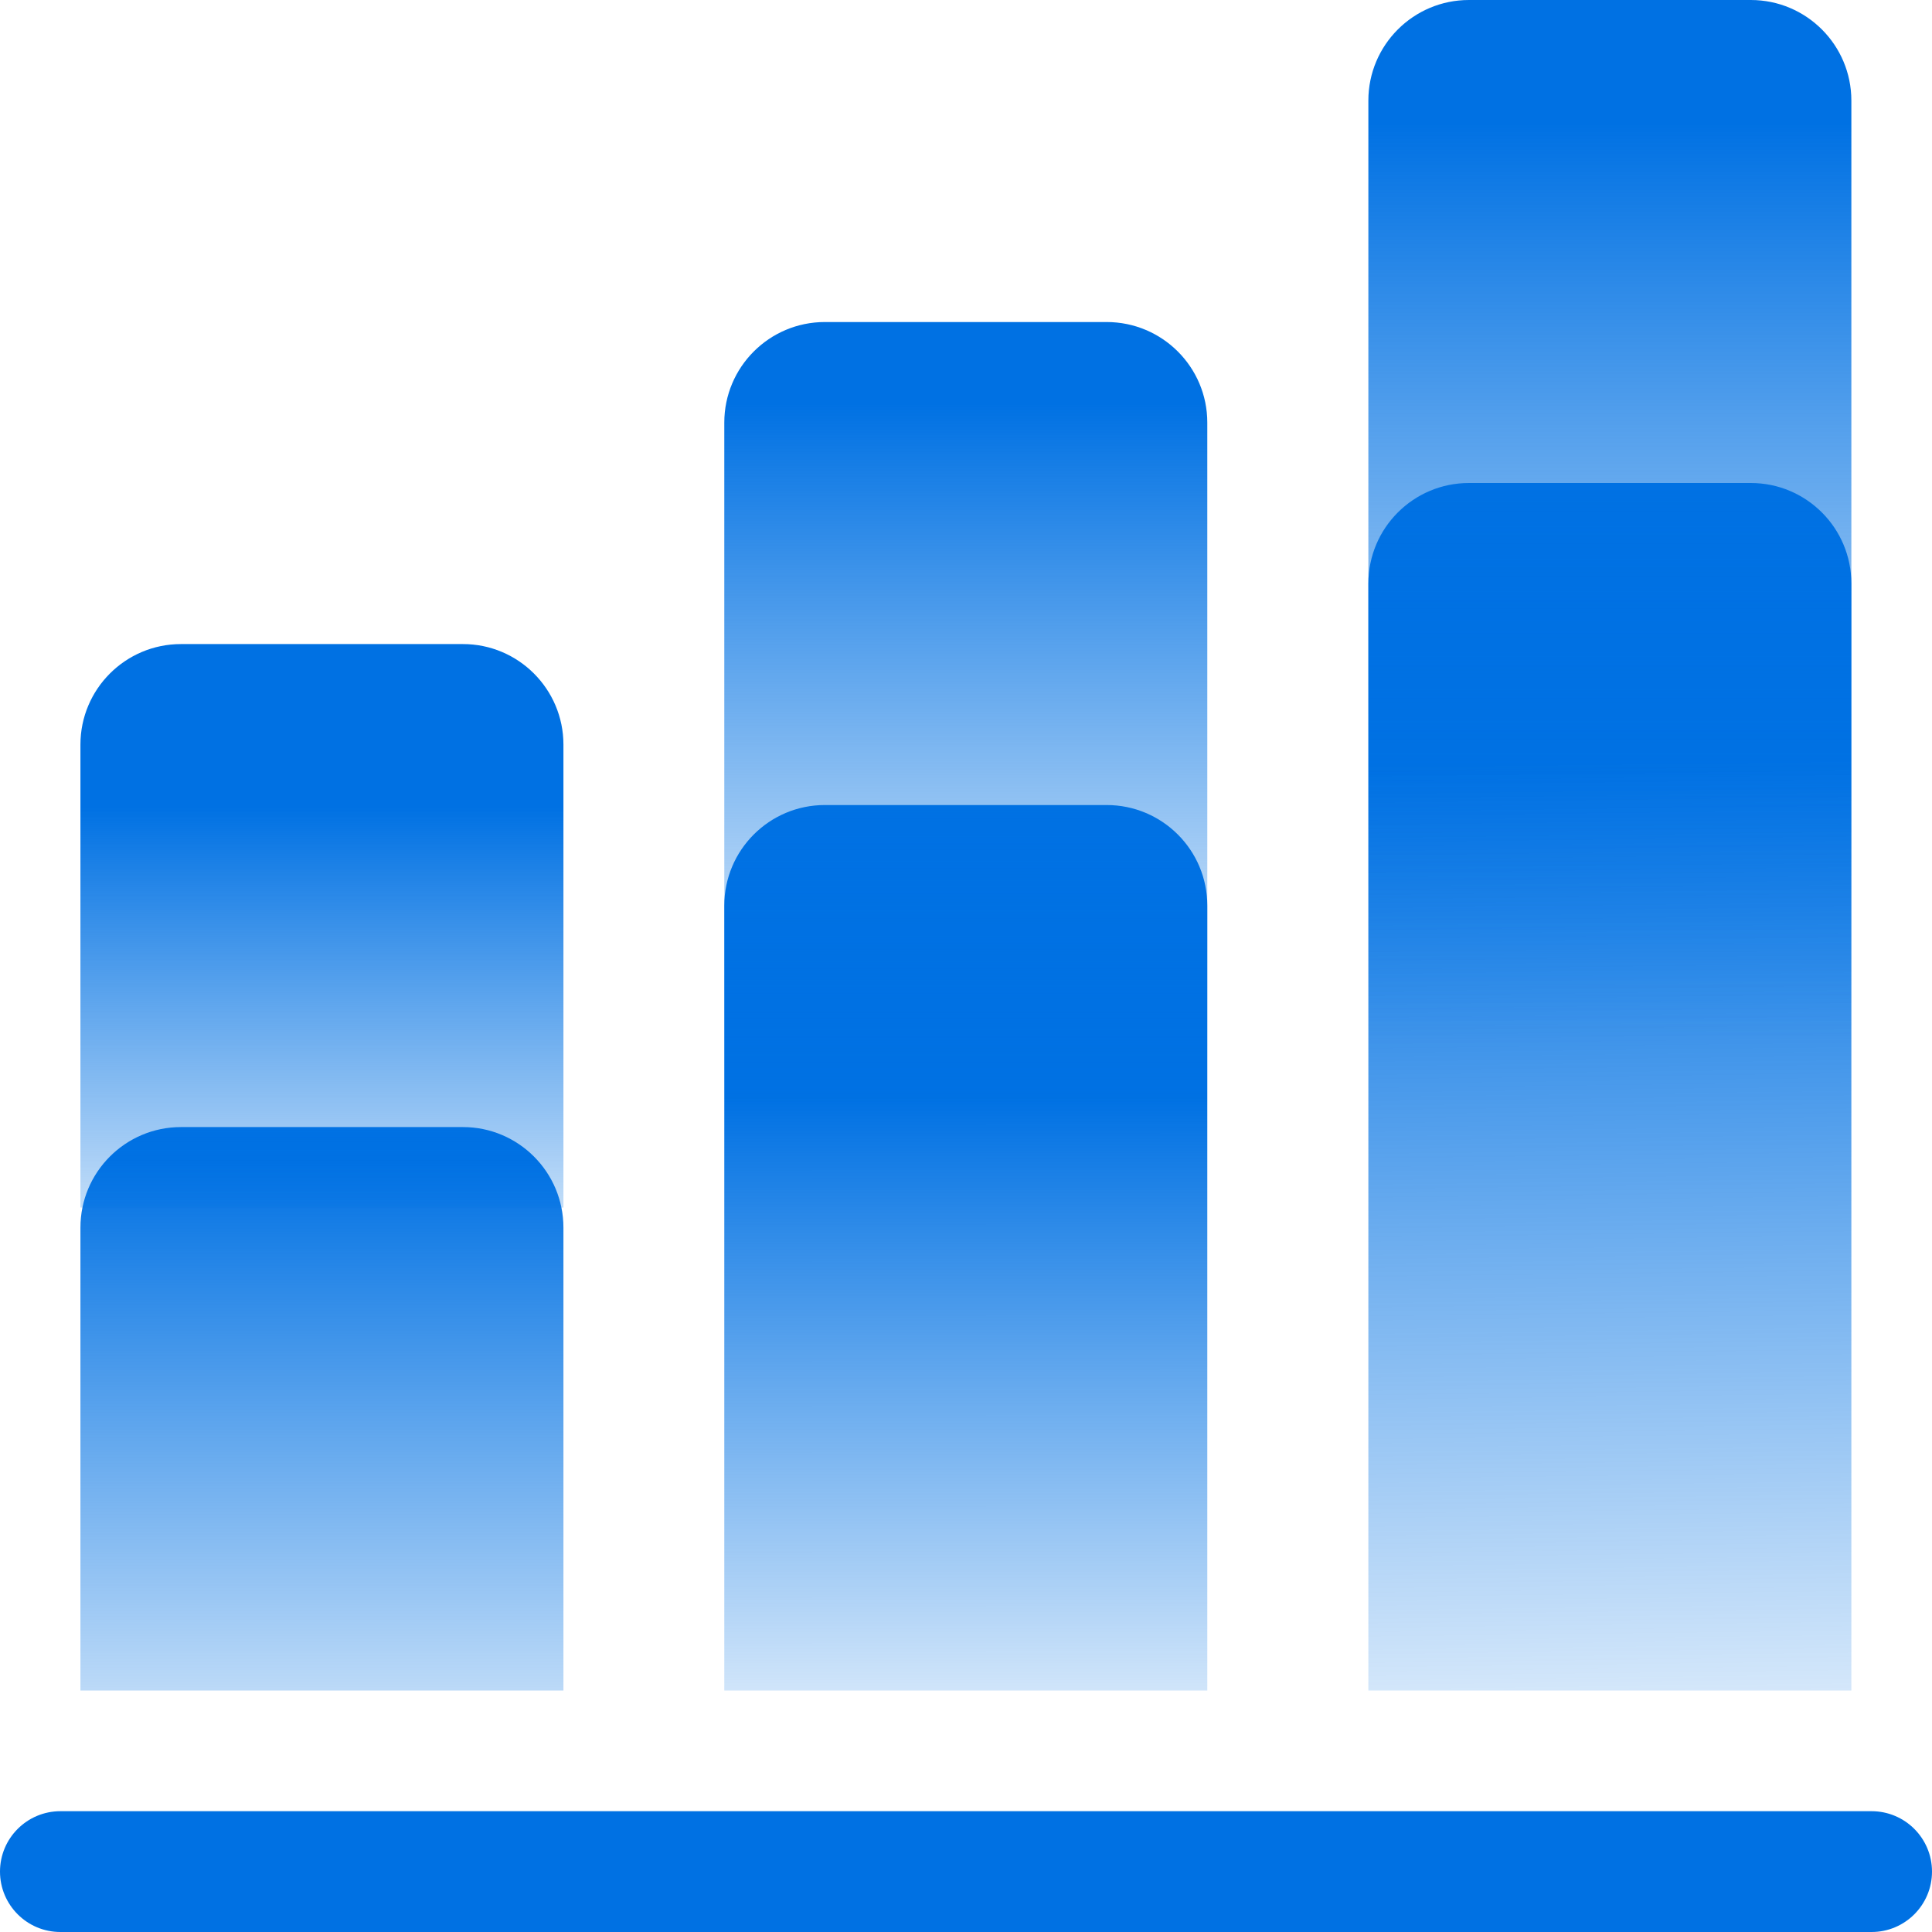
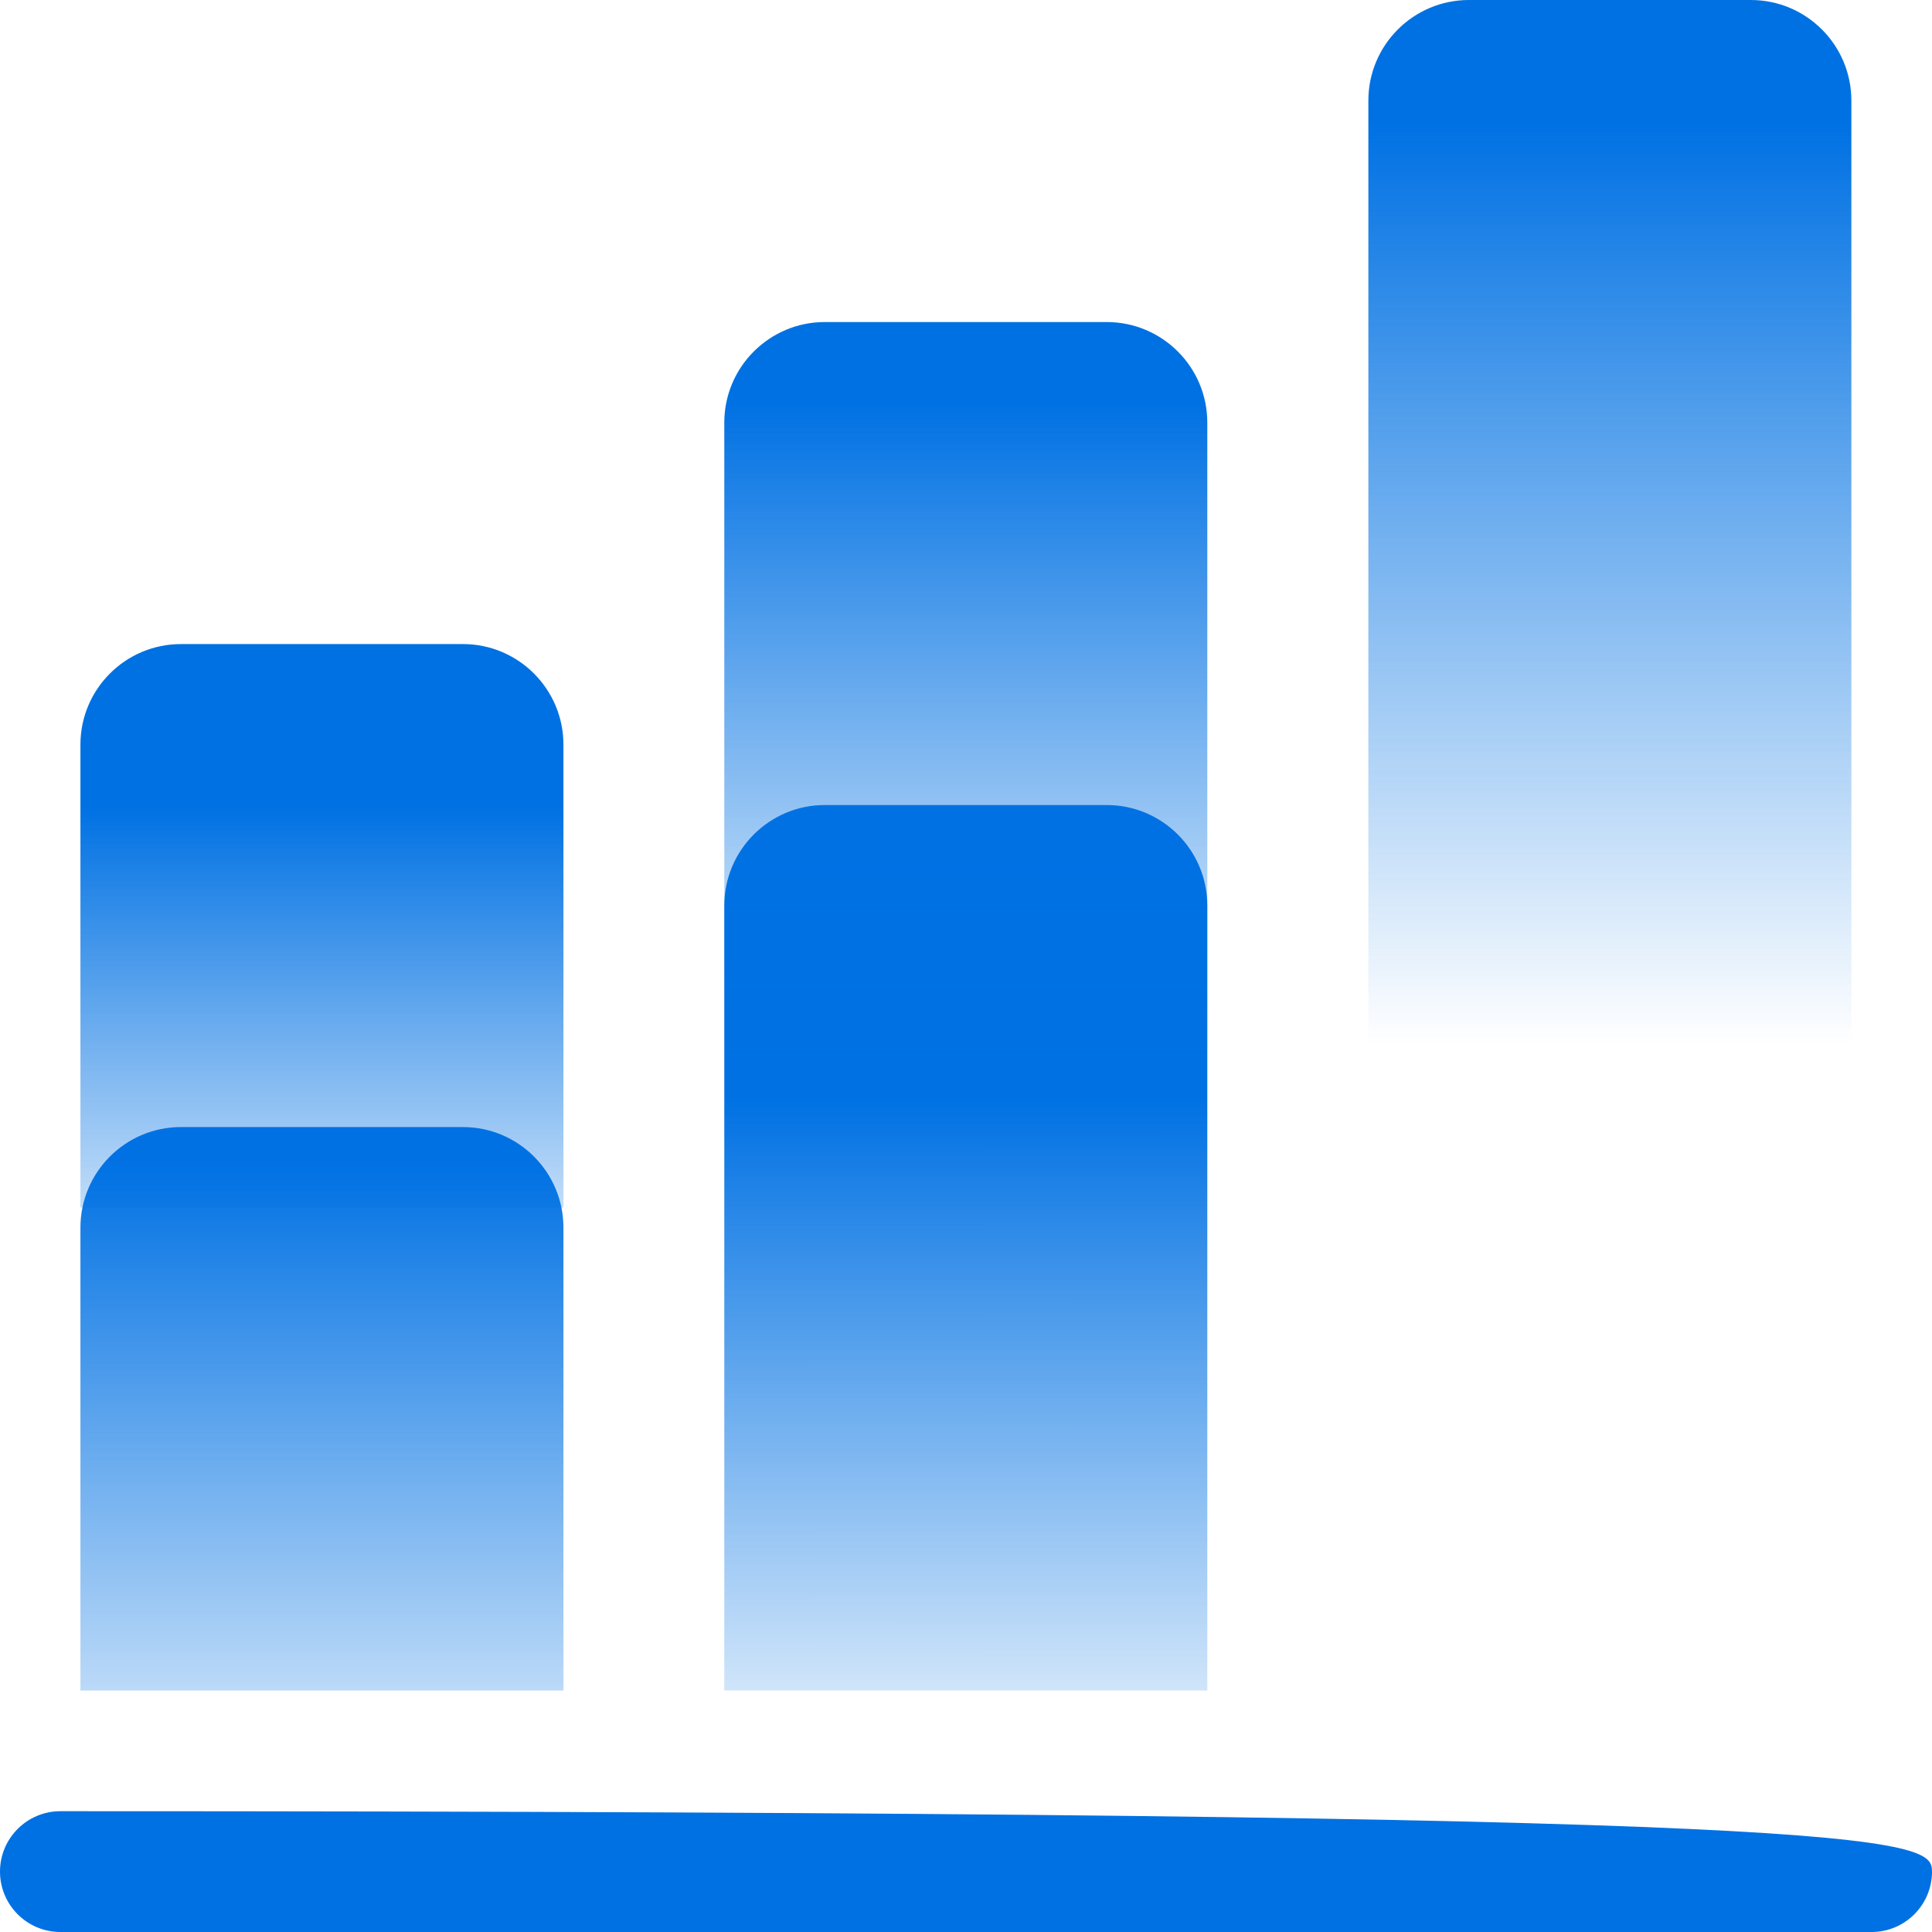
<svg xmlns="http://www.w3.org/2000/svg" width="19" height="19" viewBox="0 0 19 19" fill="none">
  <path d="M5.541 12.073V16.625H0.791V12.073C0.791 11.527 1.234 11.084 1.78 11.084H4.551C5.097 11.083 5.541 11.527 5.541 12.073Z" fill="url(#paint0_linear)" />
  <path d="M11.873 8.906V16.625H7.123V8.906C7.123 8.36 7.566 7.917 8.112 7.917H10.883C11.43 7.917 11.873 8.36 11.873 8.906Z" fill="url(#paint1_linear)" />
-   <path d="M18.207 5.739V16.625H13.457V5.739C13.457 5.193 13.9 4.75 14.446 4.75H17.218C17.764 4.75 18.207 5.193 18.207 5.739Z" fill="url(#paint2_linear)" />
  <path d="M5.541 7.323V11.875H0.791V7.323C0.791 6.777 1.234 6.334 1.78 6.334H4.551C5.097 6.333 5.541 6.777 5.541 7.323Z" fill="url(#paint3_linear)" />
  <path d="M11.873 4.156V11.875H7.123V4.156C7.123 3.61 7.566 3.167 8.112 3.167H10.883C11.43 3.167 11.873 3.61 11.873 4.156Z" fill="url(#paint4_linear)" />
  <path d="M18.207 0.989V11.875H13.457V0.989C13.457 0.443 13.9 0 14.446 0H17.218C17.764 0 18.207 0.443 18.207 0.989Z" fill="url(#paint5_linear)" />
-   <path d="M18.406 19H0.594C0.266 19 0 18.734 0 18.406C0 18.078 0.266 17.812 0.594 17.812H18.406C18.734 17.812 19 18.078 19 18.406C19 18.734 18.734 19 18.406 19Z" fill="#0071E3" />
+   <path d="M18.406 19H0.594C0.266 19 0 18.734 0 18.406C0 18.078 0.266 17.812 0.594 17.812C18.734 17.812 19 18.078 19 18.406C19 18.734 18.734 19 18.406 19Z" fill="#0071E3" />
  <defs>
    <linearGradient id="paint0_linear" x1="3.166" y1="11.084" x2="3.166" y2="18.5" gradientUnits="userSpaceOnUse">
      <stop offset="0.043" stop-color="#0071E3" />
      <stop offset="1" stop-color="#0071E3" stop-opacity="0" />
    </linearGradient>
    <linearGradient id="paint1_linear" x1="9.498" y1="7.917" x2="9.5" y2="18.5" gradientUnits="userSpaceOnUse">
      <stop offset="0.272" stop-color="#0071E3" />
      <stop offset="0.947" stop-color="#0071E3" stop-opacity="0" />
    </linearGradient>
    <linearGradient id="paint2_linear" x1="15.832" y1="4.75" x2="16" y2="18.5" gradientUnits="userSpaceOnUse">
      <stop offset="0.2" stop-color="#0071E3" />
      <stop offset="1" stop-color="#0071E3" stop-opacity="0" />
    </linearGradient>
    <linearGradient id="paint3_linear" x1="3.166" y1="6.334" x2="3.166" y2="13.5" gradientUnits="userSpaceOnUse">
      <stop offset="0.224" stop-color="#0071E3" />
      <stop offset="0.949" stop-color="#0071E3" stop-opacity="0" />
    </linearGradient>
    <linearGradient id="paint4_linear" x1="9.498" y1="3.167" x2="9.498" y2="11.875" gradientUnits="userSpaceOnUse">
      <stop offset="0.092" stop-color="#0071E3" />
      <stop offset="0.888" stop-color="#0071E3" stop-opacity="0" />
    </linearGradient>
    <linearGradient id="paint5_linear" x1="15.832" y1="0" x2="15.832" y2="11.875" gradientUnits="userSpaceOnUse">
      <stop offset="0.102" stop-color="#0071E3" />
      <stop offset="0.865" stop-color="#0071E3" stop-opacity="0" />
    </linearGradient>
  </defs>
</svg>